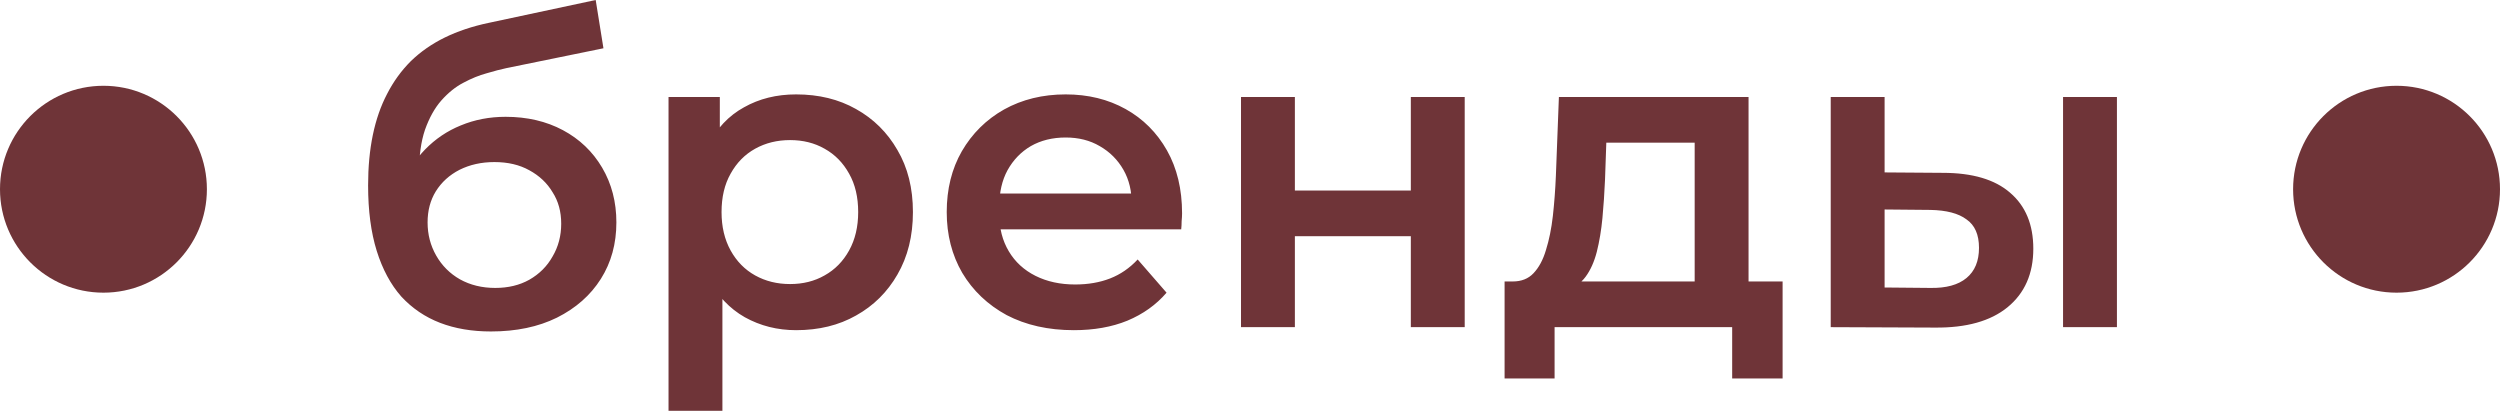
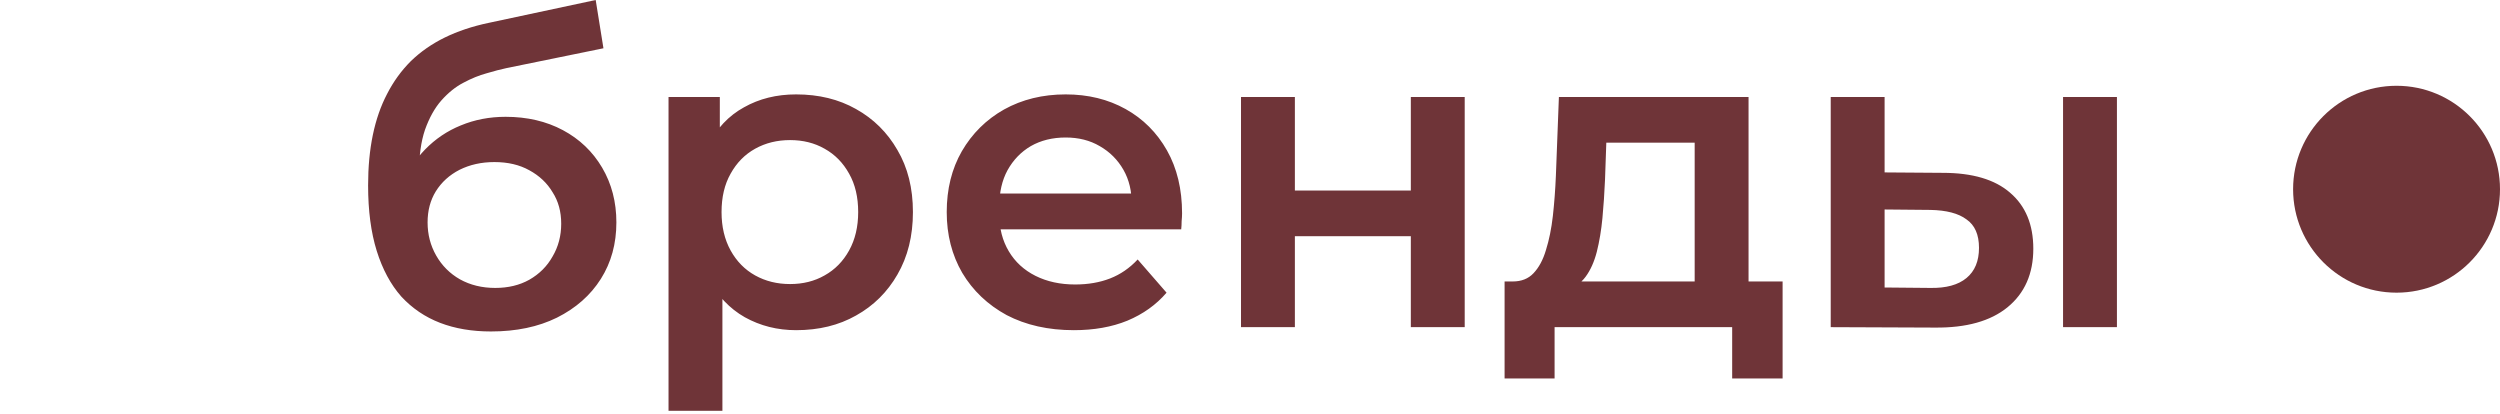
<svg xmlns="http://www.w3.org/2000/svg" width="580" height="96" viewBox="0 0 580 96" fill="none">
  <path d="M113.9 76.9C109.5 76.9 105.567 76.234 102.1 74.9C98.633 73.567 95.633 71.534 93.1 68.8C90.633 66 88.733 62.467 87.4 58.2C86.067 53.934 85.4 48.867 85.4 43C85.4 38.734 85.767 34.834 86.5 31.3C87.233 27.767 88.333 24.6 89.8 21.8C91.267 18.934 93.1 16.4 95.3 14.2C97.567 12 100.2 10.167 103.2 8.7C106.2 7.234 109.6 6.1 113.4 5.3L138.2 0L140 11.2L117.5 15.8C116.233 16.067 114.7 16.467 112.9 17C111.167 17.467 109.367 18.2 107.5 19.2C105.7 20.134 104 21.5 102.4 23.3C100.867 25.034 99.6 27.3 98.6 30.1C97.667 32.834 97.2 36.267 97.2 40.4C97.2 41.667 97.233 42.634 97.3 43.3C97.433 43.9 97.533 44.567 97.6 45.3C97.733 45.967 97.8 46.967 97.8 48.3L93.1 43.4C94.433 40 96.267 37.1 98.6 34.7C101 32.234 103.767 30.367 106.9 29.1C110.1 27.767 113.567 27.1 117.3 27.1C122.3 27.1 126.733 28.134 130.6 30.2C134.467 32.267 137.5 35.167 139.7 38.9C141.9 42.634 143 46.867 143 51.6C143 56.534 141.8 60.9 139.4 64.7C137 68.5 133.6 71.5 129.2 73.7C124.867 75.834 119.767 76.9 113.9 76.9ZM114.9 66.8C117.9 66.8 120.533 66.167 122.8 64.9C125.133 63.567 126.933 61.767 128.2 59.5C129.533 57.234 130.2 54.7 130.2 51.9C130.2 49.1 129.533 46.667 128.2 44.6C126.933 42.467 125.133 40.767 122.8 39.5C120.533 38.234 117.833 37.6 114.7 37.6C111.7 37.6 109 38.2 106.6 39.4C104.267 40.6 102.433 42.267 101.1 44.4C99.833 46.467 99.2 48.867 99.2 51.6C99.2 54.4 99.867 56.967 101.2 59.3C102.533 61.634 104.367 63.467 106.7 64.8C109.1 66.134 111.833 66.8 114.9 66.8ZM184.699 76.6C180.366 76.6 176.399 75.6 172.799 73.6C169.266 71.6 166.433 68.6 164.299 64.6C162.233 60.534 161.199 55.4 161.199 49.2C161.199 42.934 162.199 37.8 164.199 33.8C166.266 29.8 169.066 26.834 172.599 24.9C176.133 22.9 180.166 21.9 184.699 21.9C189.966 21.9 194.599 23.034 198.599 25.3C202.666 27.567 205.866 30.734 208.199 34.8C210.599 38.867 211.799 43.667 211.799 49.2C211.799 54.734 210.599 59.567 208.199 63.7C205.866 67.767 202.666 70.934 198.599 73.2C194.599 75.467 189.966 76.6 184.699 76.6ZM155.099 95.3V22.5H166.999V35.1L166.599 49.3L167.599 63.5V95.3H155.099ZM183.299 65.9C186.299 65.9 188.966 65.234 191.299 63.9C193.699 62.567 195.599 60.634 196.999 58.1C198.399 55.567 199.099 52.6 199.099 49.2C199.099 45.734 198.399 42.767 196.999 40.3C195.599 37.767 193.699 35.834 191.299 34.5C188.966 33.167 186.299 32.5 183.299 32.5C180.299 32.5 177.599 33.167 175.199 34.5C172.799 35.834 170.899 37.767 169.499 40.3C168.099 42.767 167.399 45.734 167.399 49.2C167.399 52.6 168.099 55.567 169.499 58.1C170.899 60.634 172.799 62.567 175.199 63.9C177.599 65.234 180.299 65.9 183.299 65.9ZM249.14 76.6C243.207 76.6 238.007 75.434 233.54 73.1C229.14 70.7 225.707 67.434 223.24 63.3C220.84 59.167 219.64 54.467 219.64 49.2C219.64 43.867 220.807 39.167 223.14 35.1C225.54 30.967 228.807 27.734 232.94 25.4C237.14 23.067 241.907 21.9 247.24 21.9C252.44 21.9 257.073 23.034 261.14 25.3C265.207 27.567 268.407 30.767 270.74 34.9C273.073 39.034 274.24 43.9 274.24 49.5C274.24 50.034 274.207 50.634 274.14 51.3C274.14 51.967 274.107 52.6 274.04 53.2H229.54V44.9H267.44L262.54 47.5C262.607 44.434 261.973 41.734 260.64 39.4C259.307 37.067 257.473 35.234 255.14 33.9C252.873 32.567 250.24 31.9 247.24 31.9C244.173 31.9 241.473 32.567 239.14 33.9C236.873 35.234 235.073 37.1 233.74 39.5C232.473 41.834 231.84 44.6 231.84 47.8V49.8C231.84 53 232.573 55.834 234.04 58.3C235.507 60.767 237.573 62.667 240.24 64C242.907 65.334 245.973 66 249.44 66C252.44 66 255.14 65.534 257.54 64.6C259.94 63.667 262.073 62.2 263.94 60.2L270.64 67.9C268.24 70.7 265.207 72.867 261.54 74.4C257.94 75.867 253.807 76.6 249.14 76.6ZM287.912 75.9V22.5H300.412V44.2H327.312V22.5H339.812V75.9H327.312V54.8H300.412V75.9H287.912ZM393.164 70.1V33.1H372.664L372.364 41.7C372.231 44.767 372.031 47.734 371.764 50.6C371.497 53.4 371.064 56 370.464 58.4C369.864 60.734 368.997 62.667 367.864 64.2C366.731 65.734 365.231 66.734 363.364 67.2L350.964 65.3C352.964 65.3 354.564 64.667 355.764 63.4C357.031 62.067 357.997 60.267 358.664 58C359.397 55.667 359.931 53.034 360.264 50.1C360.597 47.1 360.831 44 360.964 40.8L361.664 22.5H405.664V70.1H393.164ZM349.064 87.8V65.3H413.564V87.8H401.864V75.9H360.664V87.8H349.064ZM478.628 75.9V22.5H491.128V75.9H478.628ZM450.728 40.1C457.595 40.1 462.795 41.634 466.328 44.7C469.928 47.767 471.728 52.1 471.728 57.7C471.728 63.5 469.728 68.034 465.728 71.3C461.795 74.5 456.195 76.067 448.928 76L424.728 75.9V22.5H437.228V40L450.728 40.1ZM447.828 66.8C451.495 66.867 454.295 66.1 456.228 64.5C458.161 62.9 459.128 60.567 459.128 57.5C459.128 54.434 458.161 52.234 456.228 50.9C454.361 49.5 451.561 48.767 447.828 48.7L437.228 48.6V66.7L447.828 66.8Z" fill="#6F3438" />
-   <circle cx="24" cy="43.9" r="24" fill="#6F3438" />
  <circle cx="556" cy="43.9" r="24" fill="#6F3438" />
</svg>